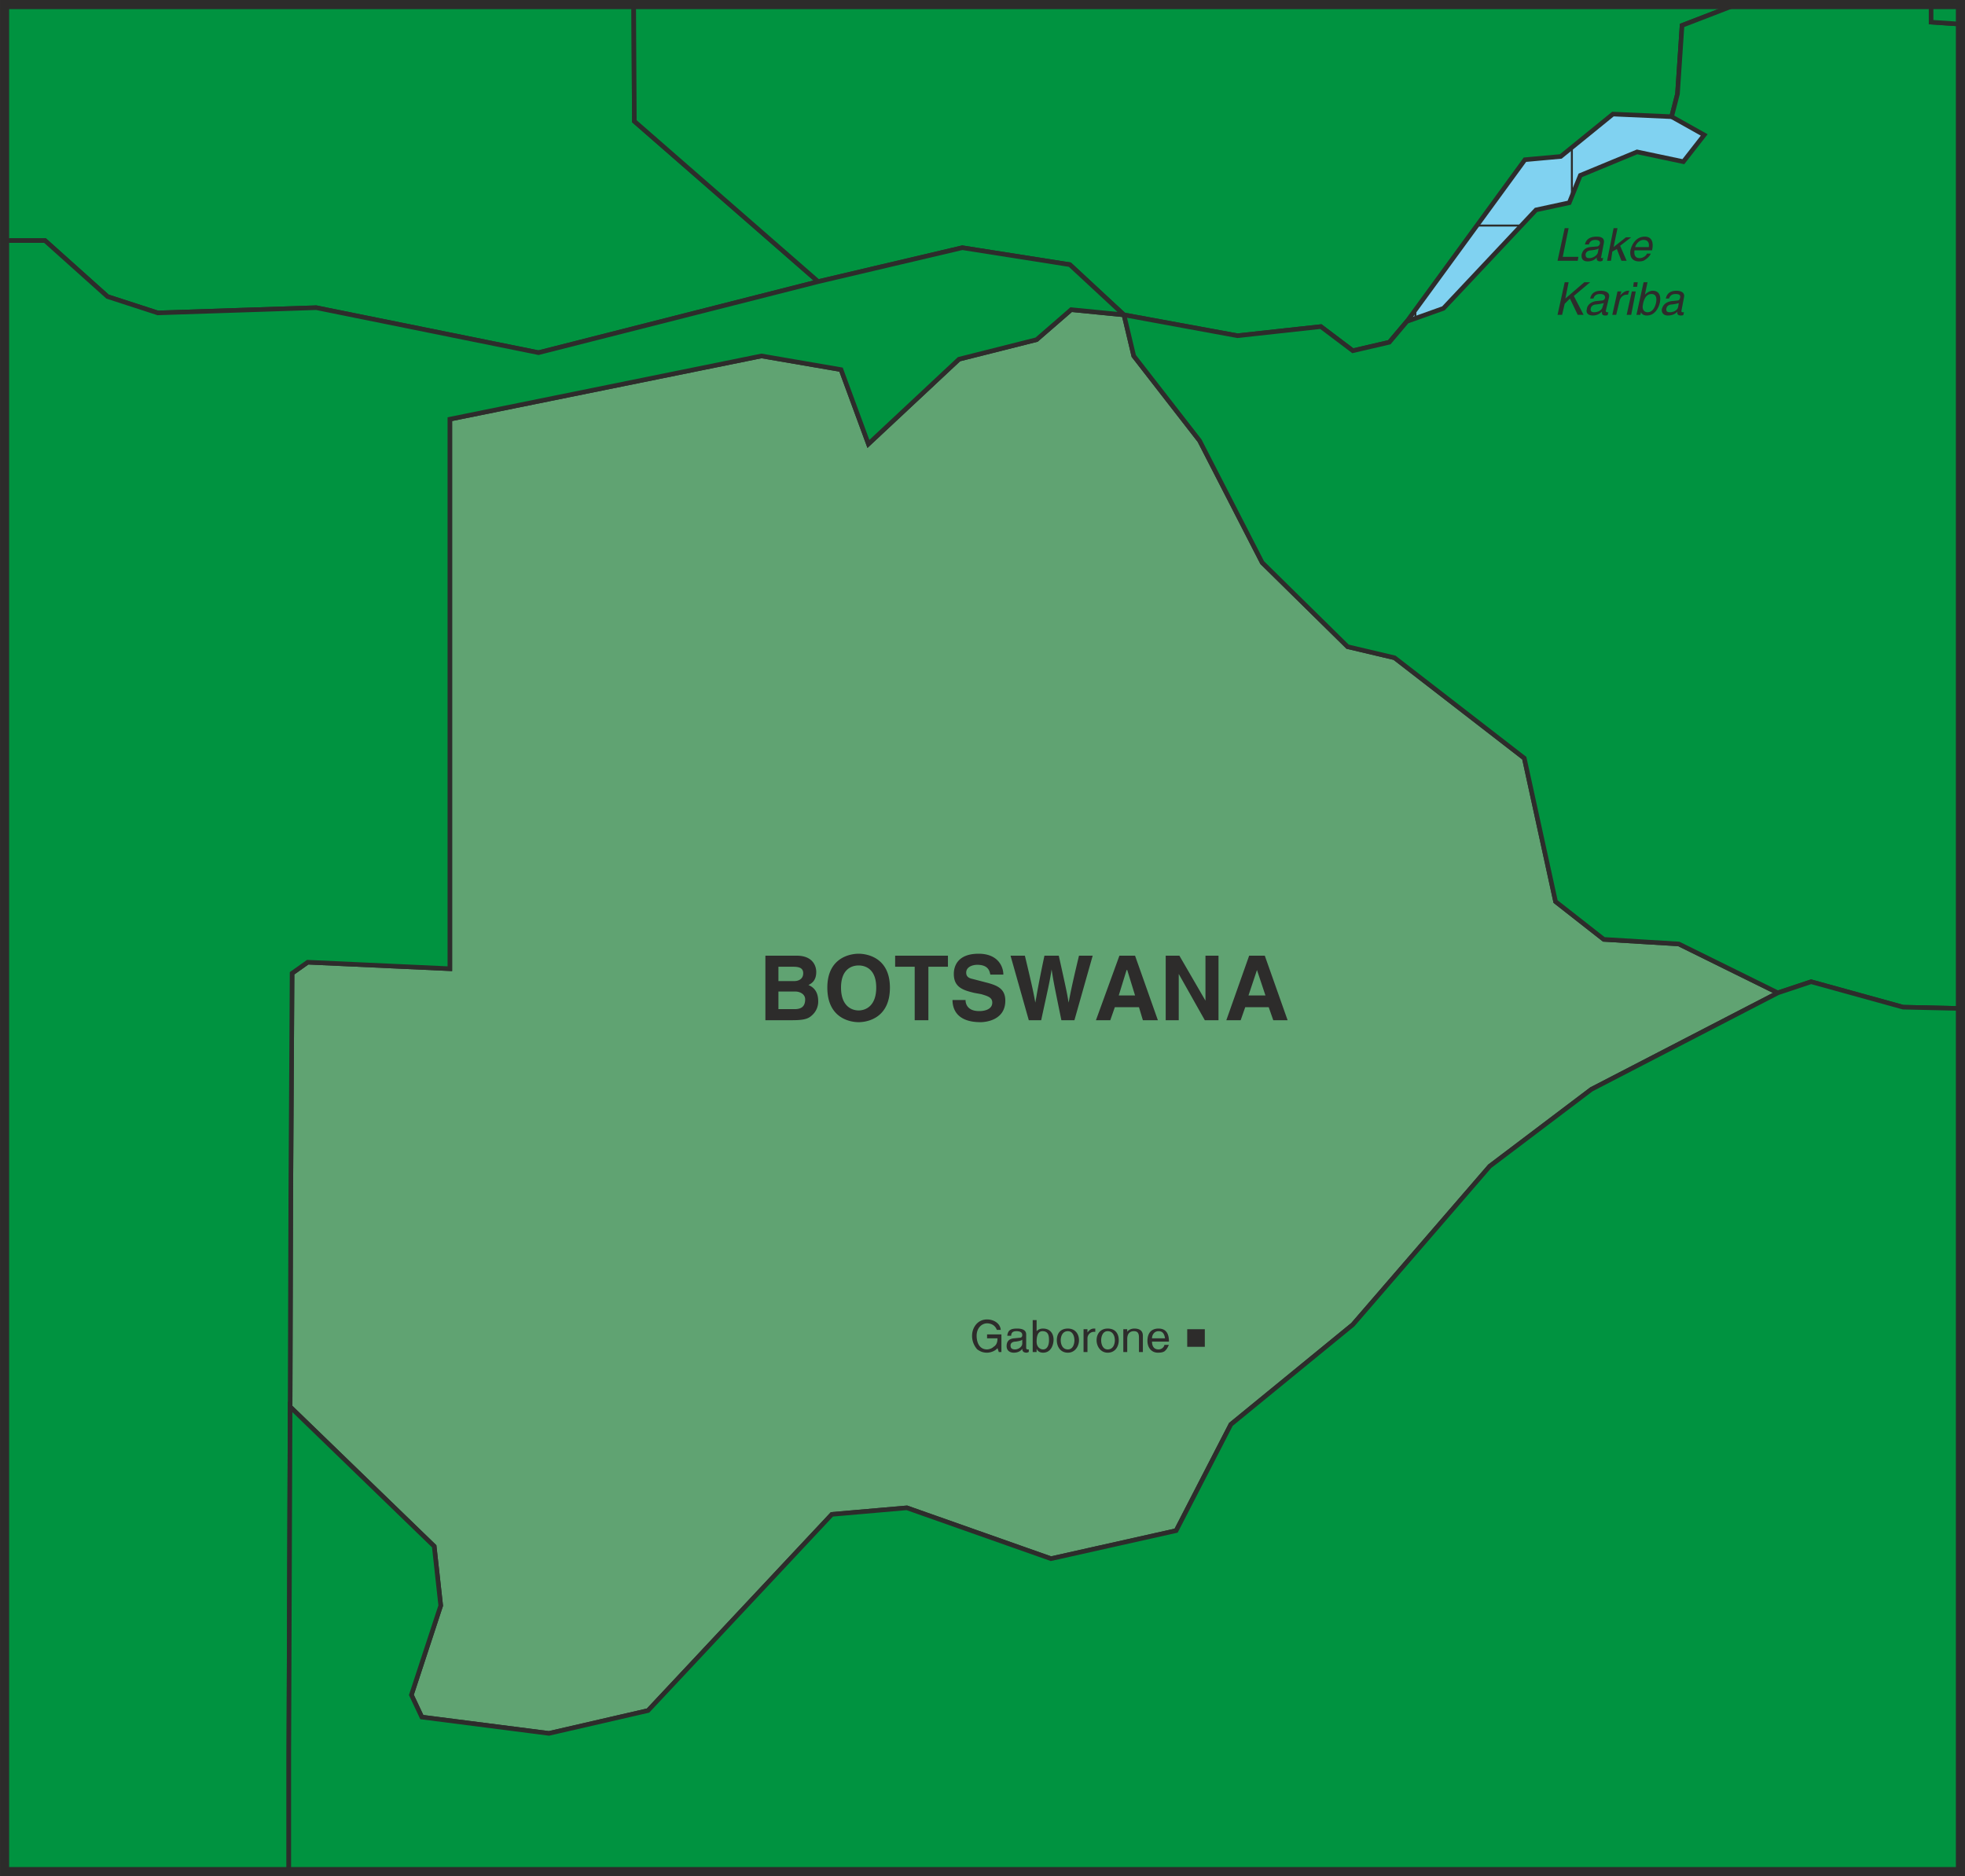
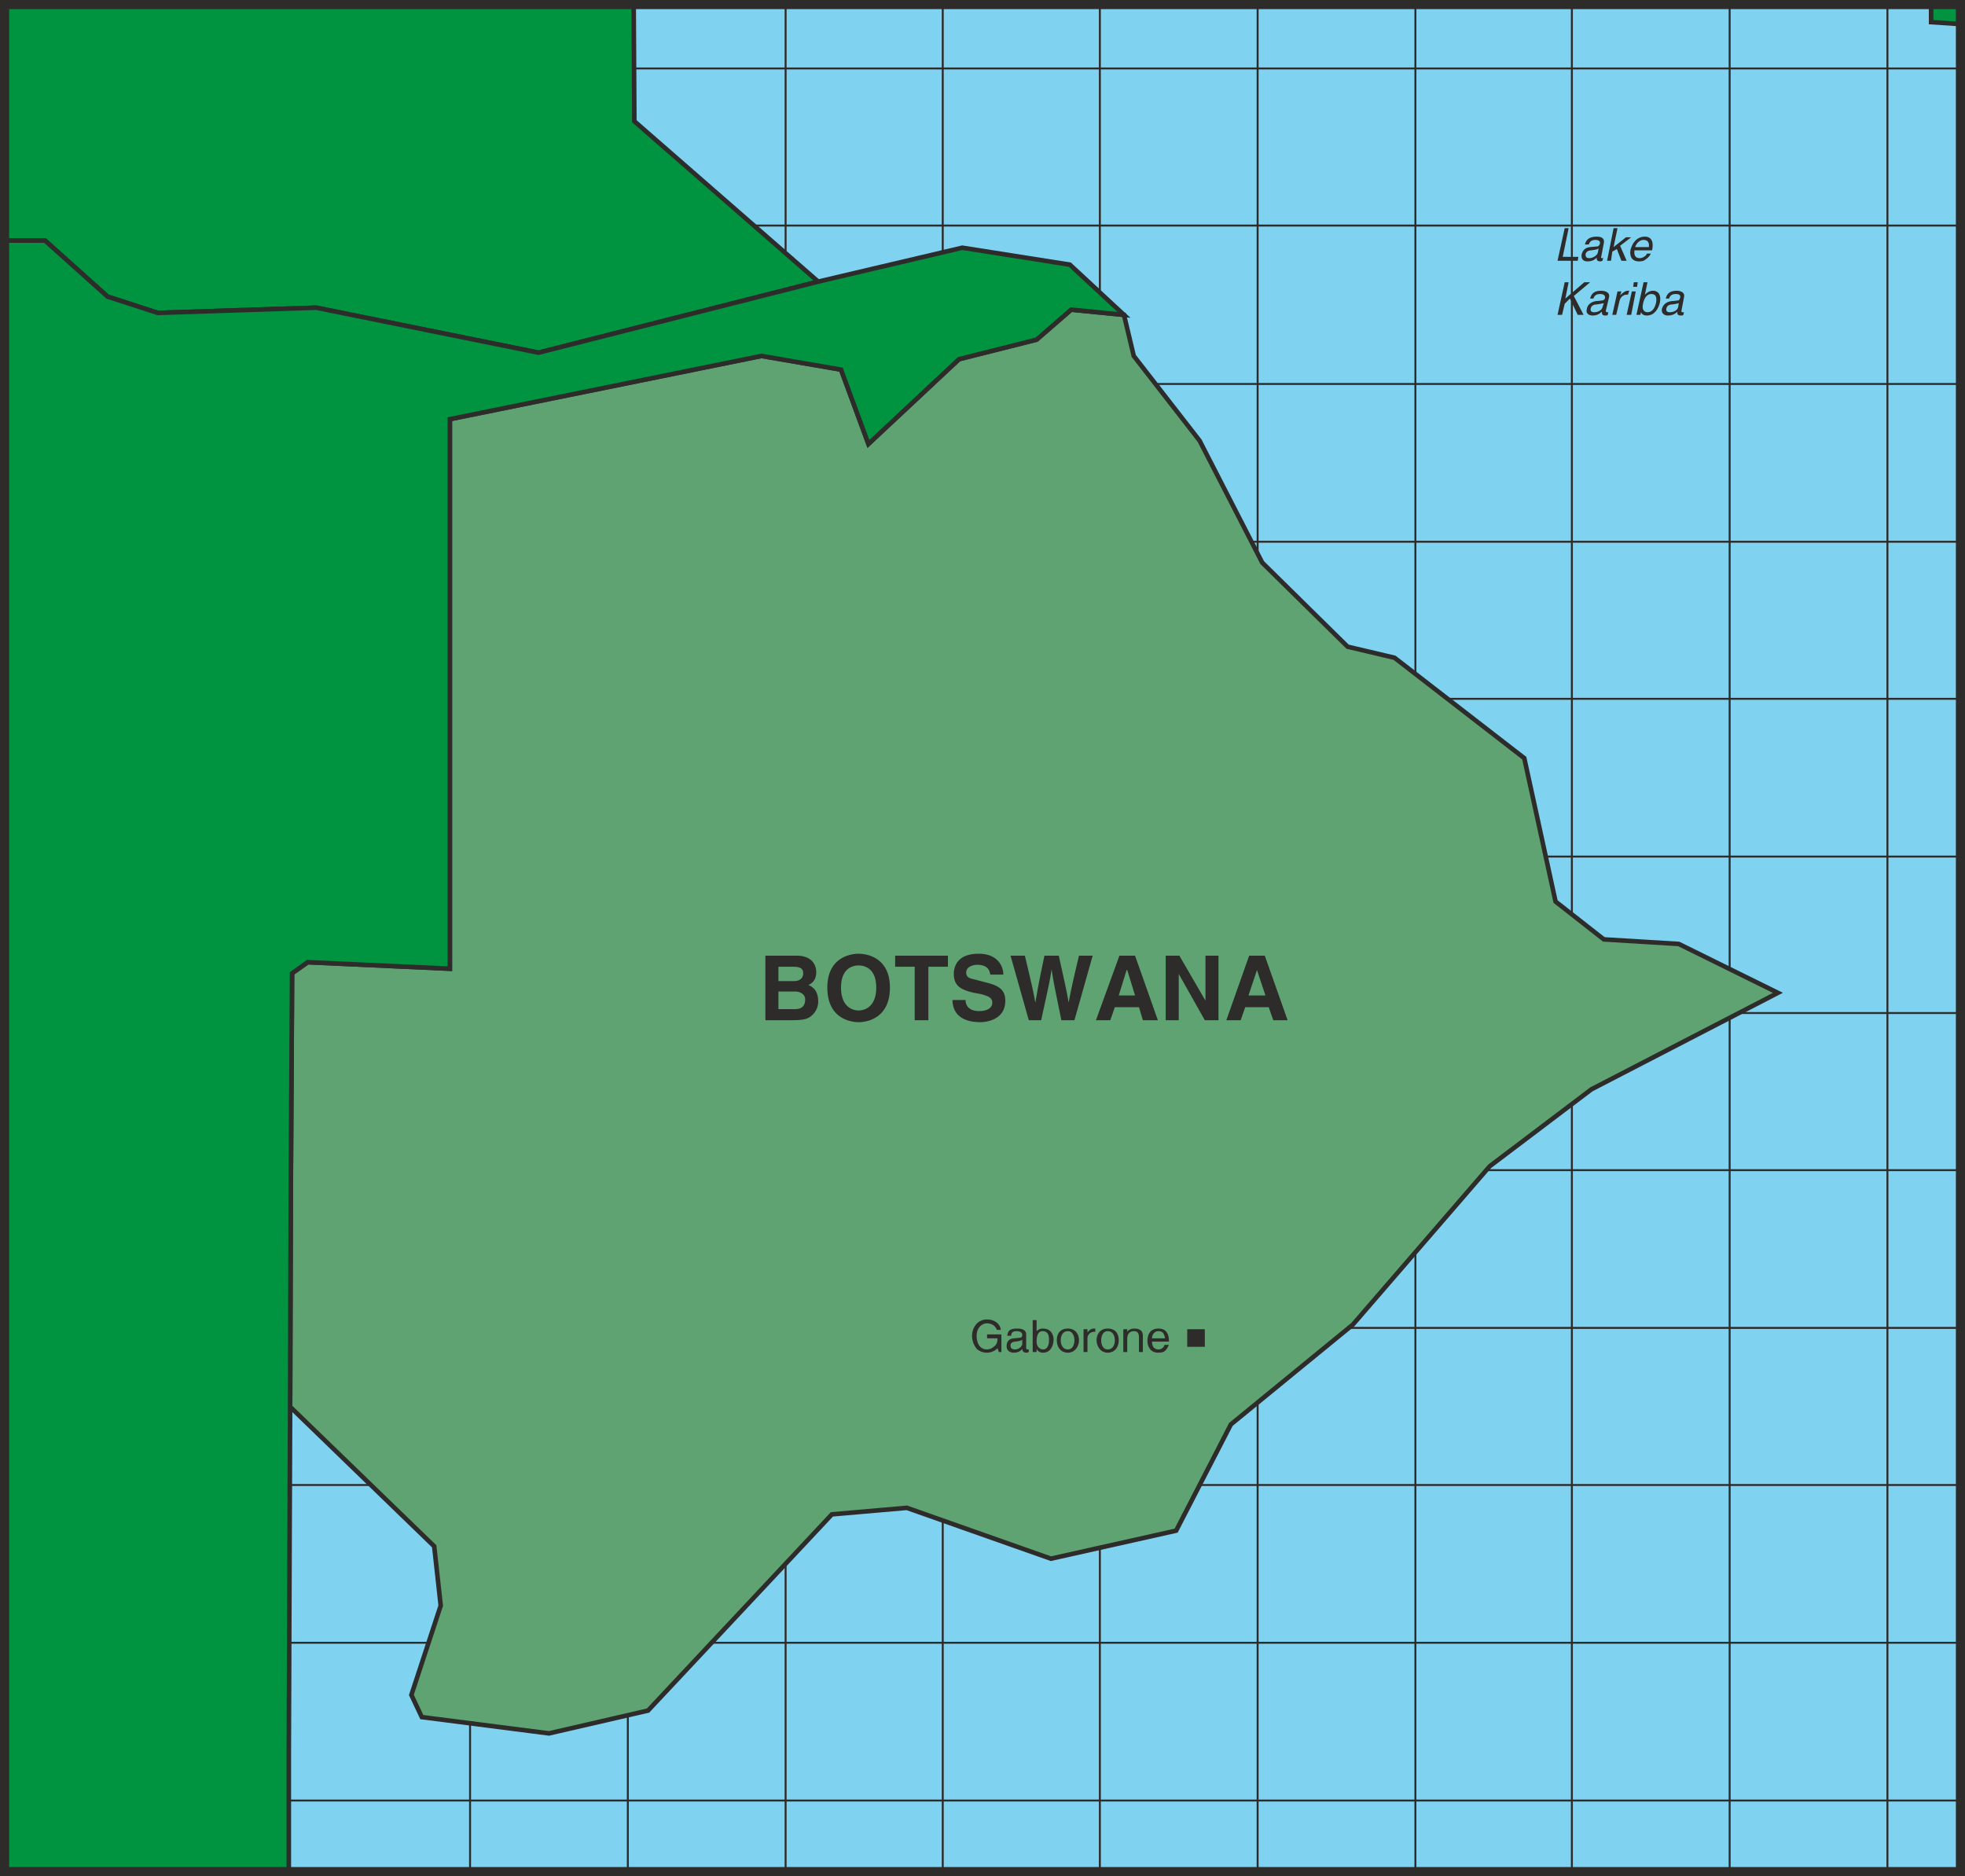
<svg xmlns="http://www.w3.org/2000/svg" width="289.344" height="276.288" viewBox="0 0 217.008 207.216">
  <path d="M405.638 524.049V317.84h-216v206.208z" style="fill:#80d2f1" transform="translate(-189.134 -317.337)" />
-   <path d="M206.27 317.84v206.21m17.424-206.21v206.21" style="fill:none;stroke:#2d2c2b;stroke-width:.216;stroke-linecap:round;stroke-linejoin:round;stroke-miterlimit:10.433" transform="translate(-189.134 -317.337)" />
  <path d="M405.638 324.897H189.71m0 191.303h215.928m0-173.951H189.71m215.928 17.496H189.71m215.928 17.424H189.71m215.928 17.351H189.71m215.928 17.425H189.71m215.928 17.28H189.71m215.928 17.352H189.71M405.638 464H189.71m215.928 17.353H189.71m215.928 17.424H189.71" style="fill:none;stroke:#2d2c2b;stroke-width:.216;stroke-miterlimit:10.433" transform="translate(-189.134 -317.337)" />
  <path d="M241.046 317.84v206.21m17.424-206.21v206.21m17.424-206.21v206.21m17.352-206.21v206.21m17.352-206.21v206.21m17.424-206.21v206.21m17.424-206.21v206.21m17.28-206.21v206.21m17.424-206.21v206.21m17.424-206.21v206.21" style="fill:none;stroke:#2d2c2b;stroke-width:.216;stroke-linecap:round;stroke-linejoin:round;stroke-miterlimit:10.433" transform="translate(-189.134 -317.337)" />
  <path d="m303.614 354.849-8.568 2.16-10.008 9.36-3.024-8.208-8.784-1.512-34.416 6.984v60.696l-15.696-.72-1.728 1.224-.144 24.696-.072 23.184 15.912 15.408.72 6.552-3.24 9.864 1.152 2.448 14.04 1.8 10.944-2.52 20.304-21.672 8.28-.72 15.912 5.616 13.824-3.096 6.048-11.736 13.464-11.016 15.12-17.496 11.232-8.496 20.592-10.656-10.944-5.4-8.28-.504-5.328-4.176-3.456-15.84-14.328-11.088-5.184-1.224-9.432-9.288-6.912-13.464-7.272-9.36-1.08-4.536-5.832-.576z" style="fill:#60a372;stroke:#2d2c2b;stroke-width:.504;stroke-miterlimit:10.433" transform="translate(-189.134 -317.337)" />
  <path d="m201.014 350.097 5.544 1.8 17.496-.576 24.552 4.968 30.888-7.848-20.304-17.712-.072-12.888h-69.48v26.064h4.464z" style="fill:#009340;stroke:#2d2c2b;stroke-width:.504;stroke-miterlimit:10.433" transform="translate(-189.134 -317.337)" />
-   <path d="m279.494 348.44 15.912-3.743 11.88 1.872 5.976 5.544 12.528 2.304 9.216-1.008 3.528 2.664 4.032-.936 1.944-2.304 13.032-17.856 3.96-.36 5.76-4.68 6.48.288.648-2.52.504-7.56 5.976-2.304H259.118l.072 12.888z" style="fill:#009340;stroke:#2d2c2b;stroke-width:.504;stroke-miterlimit:10.433" transform="translate(-189.134 -317.337)" />
-   <path d="m374.894 320.145-.504 7.56-.648 2.52 3.6 2.016-2.304 2.952-5.112-1.08-6.264 2.592-1.224 3.024-3.672.792-10.224 10.872-4.032 1.44-1.944 2.304-4.032.936-3.528-2.664-9.216 1.008-12.528-2.304 1.08 4.536 7.272 9.36 6.912 13.464 9.432 9.288 5.184 1.224 14.328 11.088 3.456 15.84 5.328 4.176 8.28.504 10.944 5.4 3.672-1.224 10.152 2.808 6.336.144V320l-3.24-.216v-1.944H380.87z" style="fill:#009340;stroke:#2d2c2b;stroke-width:.504;stroke-miterlimit:10.433" transform="translate(-189.134 -317.337)" />
  <path d="M405.638 320v-2.16h-3.24v1.945zM221.102 491.649l.072-18.936.072-23.184.144-24.696 1.728-1.224 15.696.72v-60.696l34.416-6.984 8.784 1.512 3.024 8.208 10.008-9.36 8.568-2.16 3.816-3.312 5.832.576-5.976-5.544-11.88-1.872-15.912 3.744-30.888 7.848-24.552-4.968-17.496.576-5.544-1.8-6.912-6.192h-4.464v180.144h31.392v-13.104z" style="fill:#009340;stroke:#2d2c2b;stroke-width:.504;stroke-miterlimit:10.433" transform="translate(-189.134 -317.337)" />
-   <path d="m389.15 425.769-3.672 1.224-20.592 10.656-11.232 8.496-15.12 17.496-13.464 11.016-6.048 11.736-13.824 3.096-15.912-5.616-8.28.72-20.304 21.672-10.944 2.52-14.04-1.8-1.152-2.448 3.24-9.864-.72-6.552-15.912-15.408-.072 18.936-.072 19.296v13.104h184.608V428.72l-6.336-.144z" style="fill:#009340;stroke:#2d2c2b;stroke-width:.504;stroke-miterlimit:10.433" transform="translate(-189.134 -317.337)" />
  <path d="M298.142 464.72h1.584v1.945h-.288l-.144-.432c-.216.288-.72.504-1.152.504-.576 0-.864-.216-1.08-.36a2.224 2.224 0 0 1-.576-1.512c0-.864.576-1.8 1.656-1.8.648 0 1.44.36 1.512 1.152h-.432c-.216-.576-.72-.72-1.08-.72-.576 0-1.152.504-1.152 1.368 0 .72.288 1.512 1.152 1.512.144 0 .504-.072.72-.288.36-.216.432-.576.432-.936h-1.152zm2.232.145c.072-.648.432-.792 1.08-.792.216 0 1.008 0 1.008.648v1.512c0 .072.072.144.144.144h.144v.288c-.072 0-.144.072-.216.072-.432 0-.504-.216-.504-.432-.144.216-.432.432-.936.432s-.792-.288-.792-.72c0-.288.072-.792.792-.864l.72-.072c.072 0 .216-.072.216-.288 0-.288-.216-.432-.648-.432-.504 0-.576.288-.576.504zm1.656.432c-.072.072-.216.144-.72.216-.216 0-.576.072-.576.432 0 .288.144.432.504.432s.792-.288.792-.648zm1.152 1.368v-3.528h.432v1.224c.216-.216.432-.288.72-.288.72 0 1.152.504 1.152 1.224 0 .576-.288 1.44-1.152 1.44-.504 0-.648-.288-.72-.432v.36zm1.08-2.304c-.576 0-.648.72-.648 1.152 0 .648.432.864.72.864.432 0 .648-.432.648-1.008 0-.36 0-1.008-.72-1.008zm2.808-.288c.792 0 1.224.576 1.224 1.296 0 .648-.432 1.368-1.224 1.368-.864 0-1.224-.72-1.224-1.368 0-.72.36-1.296 1.224-1.296zm0 2.304c.576 0 .72-.648.72-1.008s-.144-1.008-.72-1.008c-.648 0-.792.648-.792 1.008s.144 1.008.792 1.008zm2.16.288h-.432v-2.52h.432v.36c.216-.288.432-.432.72-.432h.144v.36h-.144c-.432 0-.72.36-.72.72zm2.232-2.592c.864 0 1.224.576 1.224 1.296 0 .648-.36 1.368-1.224 1.368-.792 0-1.224-.72-1.224-1.368 0-.72.432-1.296 1.224-1.296zm0 2.304c.648 0 .792-.648.792-1.008s-.144-1.008-.792-1.008c-.576 0-.72.648-.72 1.008s.144 1.008.72 1.008zm3.888.288h-.432v-1.584c0-.504-.144-.72-.576-.72-.288 0-.72.144-.72.864v1.44h-.432v-2.52h.432v.288c.072-.144.36-.36.792-.36.432 0 .936.144.936.792zm2.88-.792c-.072.072-.144.432-.504.72-.144.072-.288.144-.72.144-.72 0-1.152-.576-1.152-1.296 0-.792.36-1.368 1.224-1.368.792 0 1.152.504 1.152 1.44h-1.872c0 .504.216.864.72.864.432 0 .648-.36.648-.504zm-.432-.72c-.072-.432-.216-.792-.72-.792-.432 0-.72.36-.72.792zm-44.136-42.264h3.456c1.728 0 2.16 1.08 2.16 1.8 0 1.008-.576 1.296-.864 1.44.864.36 1.08 1.08 1.08 1.8a2.01 2.01 0 0 1-.576 1.44c-.432.432-.792.648-2.304.648h-2.952zm1.44 5.904h1.8c.72 0 1.152-.288 1.152-1.08 0-.576-.576-.864-1.08-.864h-1.872zm0-3.096h1.728c.576 0 1.008-.288 1.008-.864 0-.576-.432-.72-1.08-.72h-1.656zm8.856-3.024c.936 0 3.456.432 3.456 3.744 0 3.384-2.52 3.816-3.456 3.816-.936 0-3.456-.432-3.456-3.816 0-3.312 2.52-3.744 3.456-3.744zm0 6.264c.792 0 1.944-.504 1.944-2.52s-1.152-2.448-1.944-2.448-1.944.432-1.944 2.448 1.152 2.52 1.944 2.52zm7.704 1.08h-1.512v-5.904h-2.16v-1.224h5.832v1.224h-2.16zm4.104-2.232c0 .432.216 1.224 1.512 1.224.648 0 1.44-.216 1.44-.936 0-.576-.504-.72-1.224-.936l-.792-.144c-1.152-.288-2.232-.576-2.232-2.088 0-.864.432-2.232 2.736-2.232 2.16 0 2.736 1.44 2.736 2.304h-1.44c-.072-.288-.144-1.08-1.44-1.08-.504 0-1.224.216-1.224.864 0 .576.504.648.792.72l1.656.432c1.008.288 1.872.648 1.872 1.944 0 2.16-2.16 2.376-2.736 2.376-2.664 0-3.096-1.512-3.096-2.448zm4.968-4.896h1.584c.936 3.888 1.008 4.392 1.152 5.184.144-.72.216-1.44 1.008-5.184h1.584c.864 3.888.936 4.248 1.08 5.184.144-.648.216-1.296 1.152-5.184h1.512l-2.016 7.128h-1.44c-.72-3.528-.864-4.176-1.08-5.616-.216 1.44-.36 1.944-1.152 5.616h-1.368zm11.016 7.128h-1.584l2.592-7.128h1.728l2.52 7.128h-1.656l-.432-1.44h-2.664zm.936-2.736h1.8l-.864-2.808h-.072zm9.576-4.392h1.44v7.128h-1.512l-2.88-5.112v5.112h-1.44v-7.128h1.512l2.88 4.968zm3.888 7.128h-1.584l2.52-7.128h1.728l2.52 7.128h-1.584l-.504-1.44h-2.592zm.864-2.736h1.872l-.936-2.808z" style="fill:#2d2c2b" transform="translate(-189.134 -317.337)" />
  <path d="M405.638 524.049V317.84h-216v206.208z" style="fill:none;stroke:#2d2c2b;stroke-width:1.008;stroke-miterlimit:10.433" transform="translate(-189.134 -317.337)" />
  <path d="M322.19 466.089v-1.944h-1.944v1.944zm39.528-120.384h1.728l-.072.432h-2.232l.792-3.6h.432zm2.448-1.368c.144-.648.648-.864 1.296-.864.216 0 .936 0 .792.72l-.288 1.512c-.072.072 0 .144.072.144s.072 0 .144-.072l-.072.36c-.072 0-.144.072-.216.072-.432 0-.432-.216-.432-.432-.144.216-.504.432-1.008.432s-.72-.288-.648-.792c.072-.216.216-.72.936-.792l.792-.072c.072 0 .216-.072.288-.288.072-.288-.144-.432-.504-.432-.504 0-.648.288-.72.504zm1.512.432c-.072.072-.216.144-.792.216-.216 0-.576.072-.648.432 0 .288.072.432.432.432s.864-.288.936-.648zm3.096 1.368h-.576l-.504-1.296-.504.288-.144 1.008h-.432l.72-3.6h.432l-.432 2.088 1.368-1.08h.576l-1.224.936zm2.664-.792c0 .072-.216.432-.576.648-.144.144-.36.216-.72.216-.792 0-1.08-.576-.936-1.296.216-.792.72-1.44 1.584-1.44.72 0 1.008.576.792 1.512h-1.944c-.072.504.072.864.576.864.432 0 .792-.36.792-.504zm-.216-.72c.072-.432-.072-.792-.576-.792-.432 0-.792.36-.936.792zm-9.576 7.488h-.504l.792-3.6h.432l-.36 1.8 2.088-1.8h.648l-1.8 1.512 1.08 2.088h-.648l-.864-1.8-.576.576zm3.096-1.8c.144-.648.576-.864 1.224-.864.216 0 1.008.072.864.72l-.36 1.512c0 .072.072.144.144.144h.144l-.072.288c-.072.072-.144.072-.288.072-.36 0-.36-.216-.36-.432-.216.216-.504.432-1.008.432s-.792-.288-.648-.72c0-.216.216-.72.936-.864l.72-.072c.144 0 .288-.072.36-.288 0-.288-.144-.432-.576-.432-.504 0-.648.288-.72.504zm1.512.504c-.072 0-.216.072-.792.144-.216 0-.576.072-.648.432-.072.288.072.432.36.432.432 0 .864-.216.936-.576zm1.368 1.296h-.432l.576-2.592h.432l-.144.432c.288-.288.576-.504.864-.504h.144l-.144.432h-.144c-.432 0-.72.36-.792.72zm1.656 0h-.504l.576-2.592h.432zm.216-3.096.072-.504h.432l-.072.504zm.36 3.096.792-3.6h.432l-.288 1.368c.288-.288.576-.432.864-.432.72 0 .936.576.792 1.296-.144.648-.576 1.44-1.44 1.44-.432 0-.576-.216-.648-.36l-.072.288zm1.656-2.304c-.648 0-.864.72-.936 1.152-.144.648.216.864.504.864.504 0 .792-.432.936-1.008.072-.36.144-1.008-.504-1.008zm1.584.504c.144-.648.576-.864 1.224-.864.216 0 .936.072.792.72l-.288 1.512c0 .072 0 .144.144.144h.144l-.072.288c-.072.072-.144.072-.288.072-.36 0-.432-.216-.36-.432-.216.216-.504.432-1.08.432-.432 0-.72-.288-.648-.72.072-.216.216-.72 1.008-.864l.72-.072c.144 0 .216-.072.288-.288.072-.288-.072-.432-.504-.432-.504 0-.648.288-.72.504zm1.44.504c-.072 0-.144.072-.72.144-.216 0-.576.072-.648.432-.072.288.072.432.36.432.432 0 .864-.216.936-.576z" style="fill:#2d2c2b" transform="translate(-189.134 -317.337)" />
</svg>